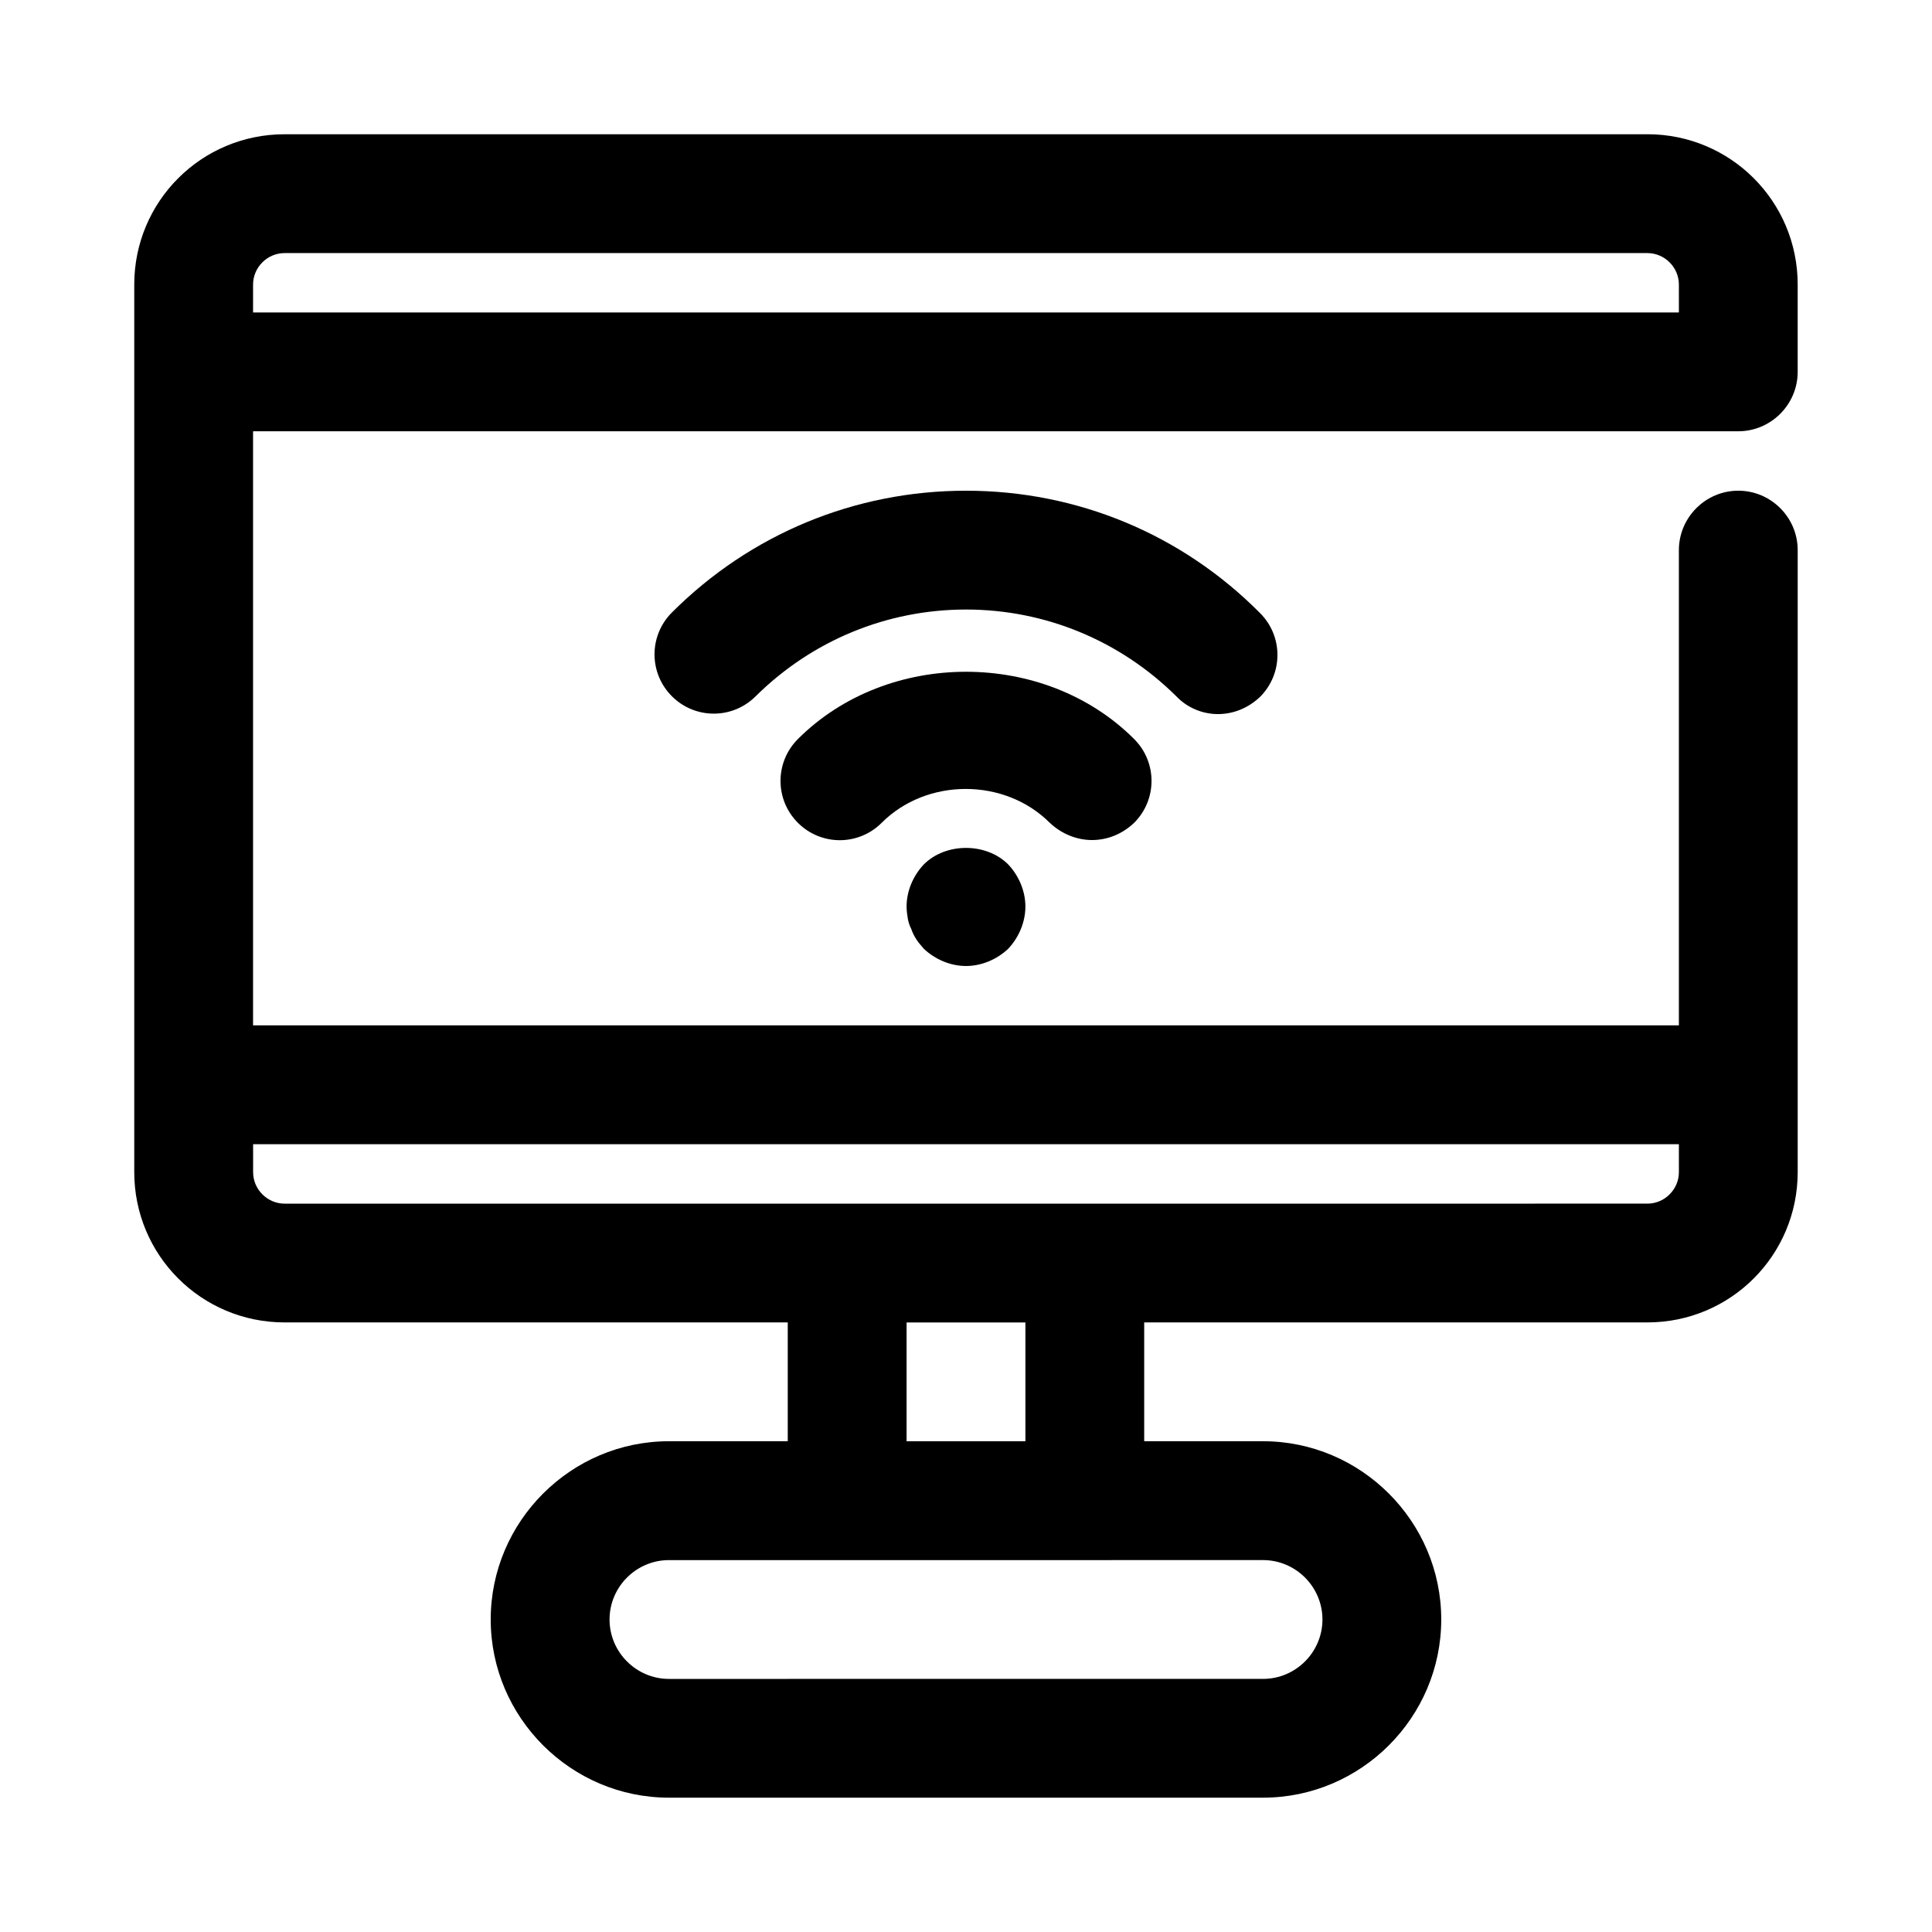
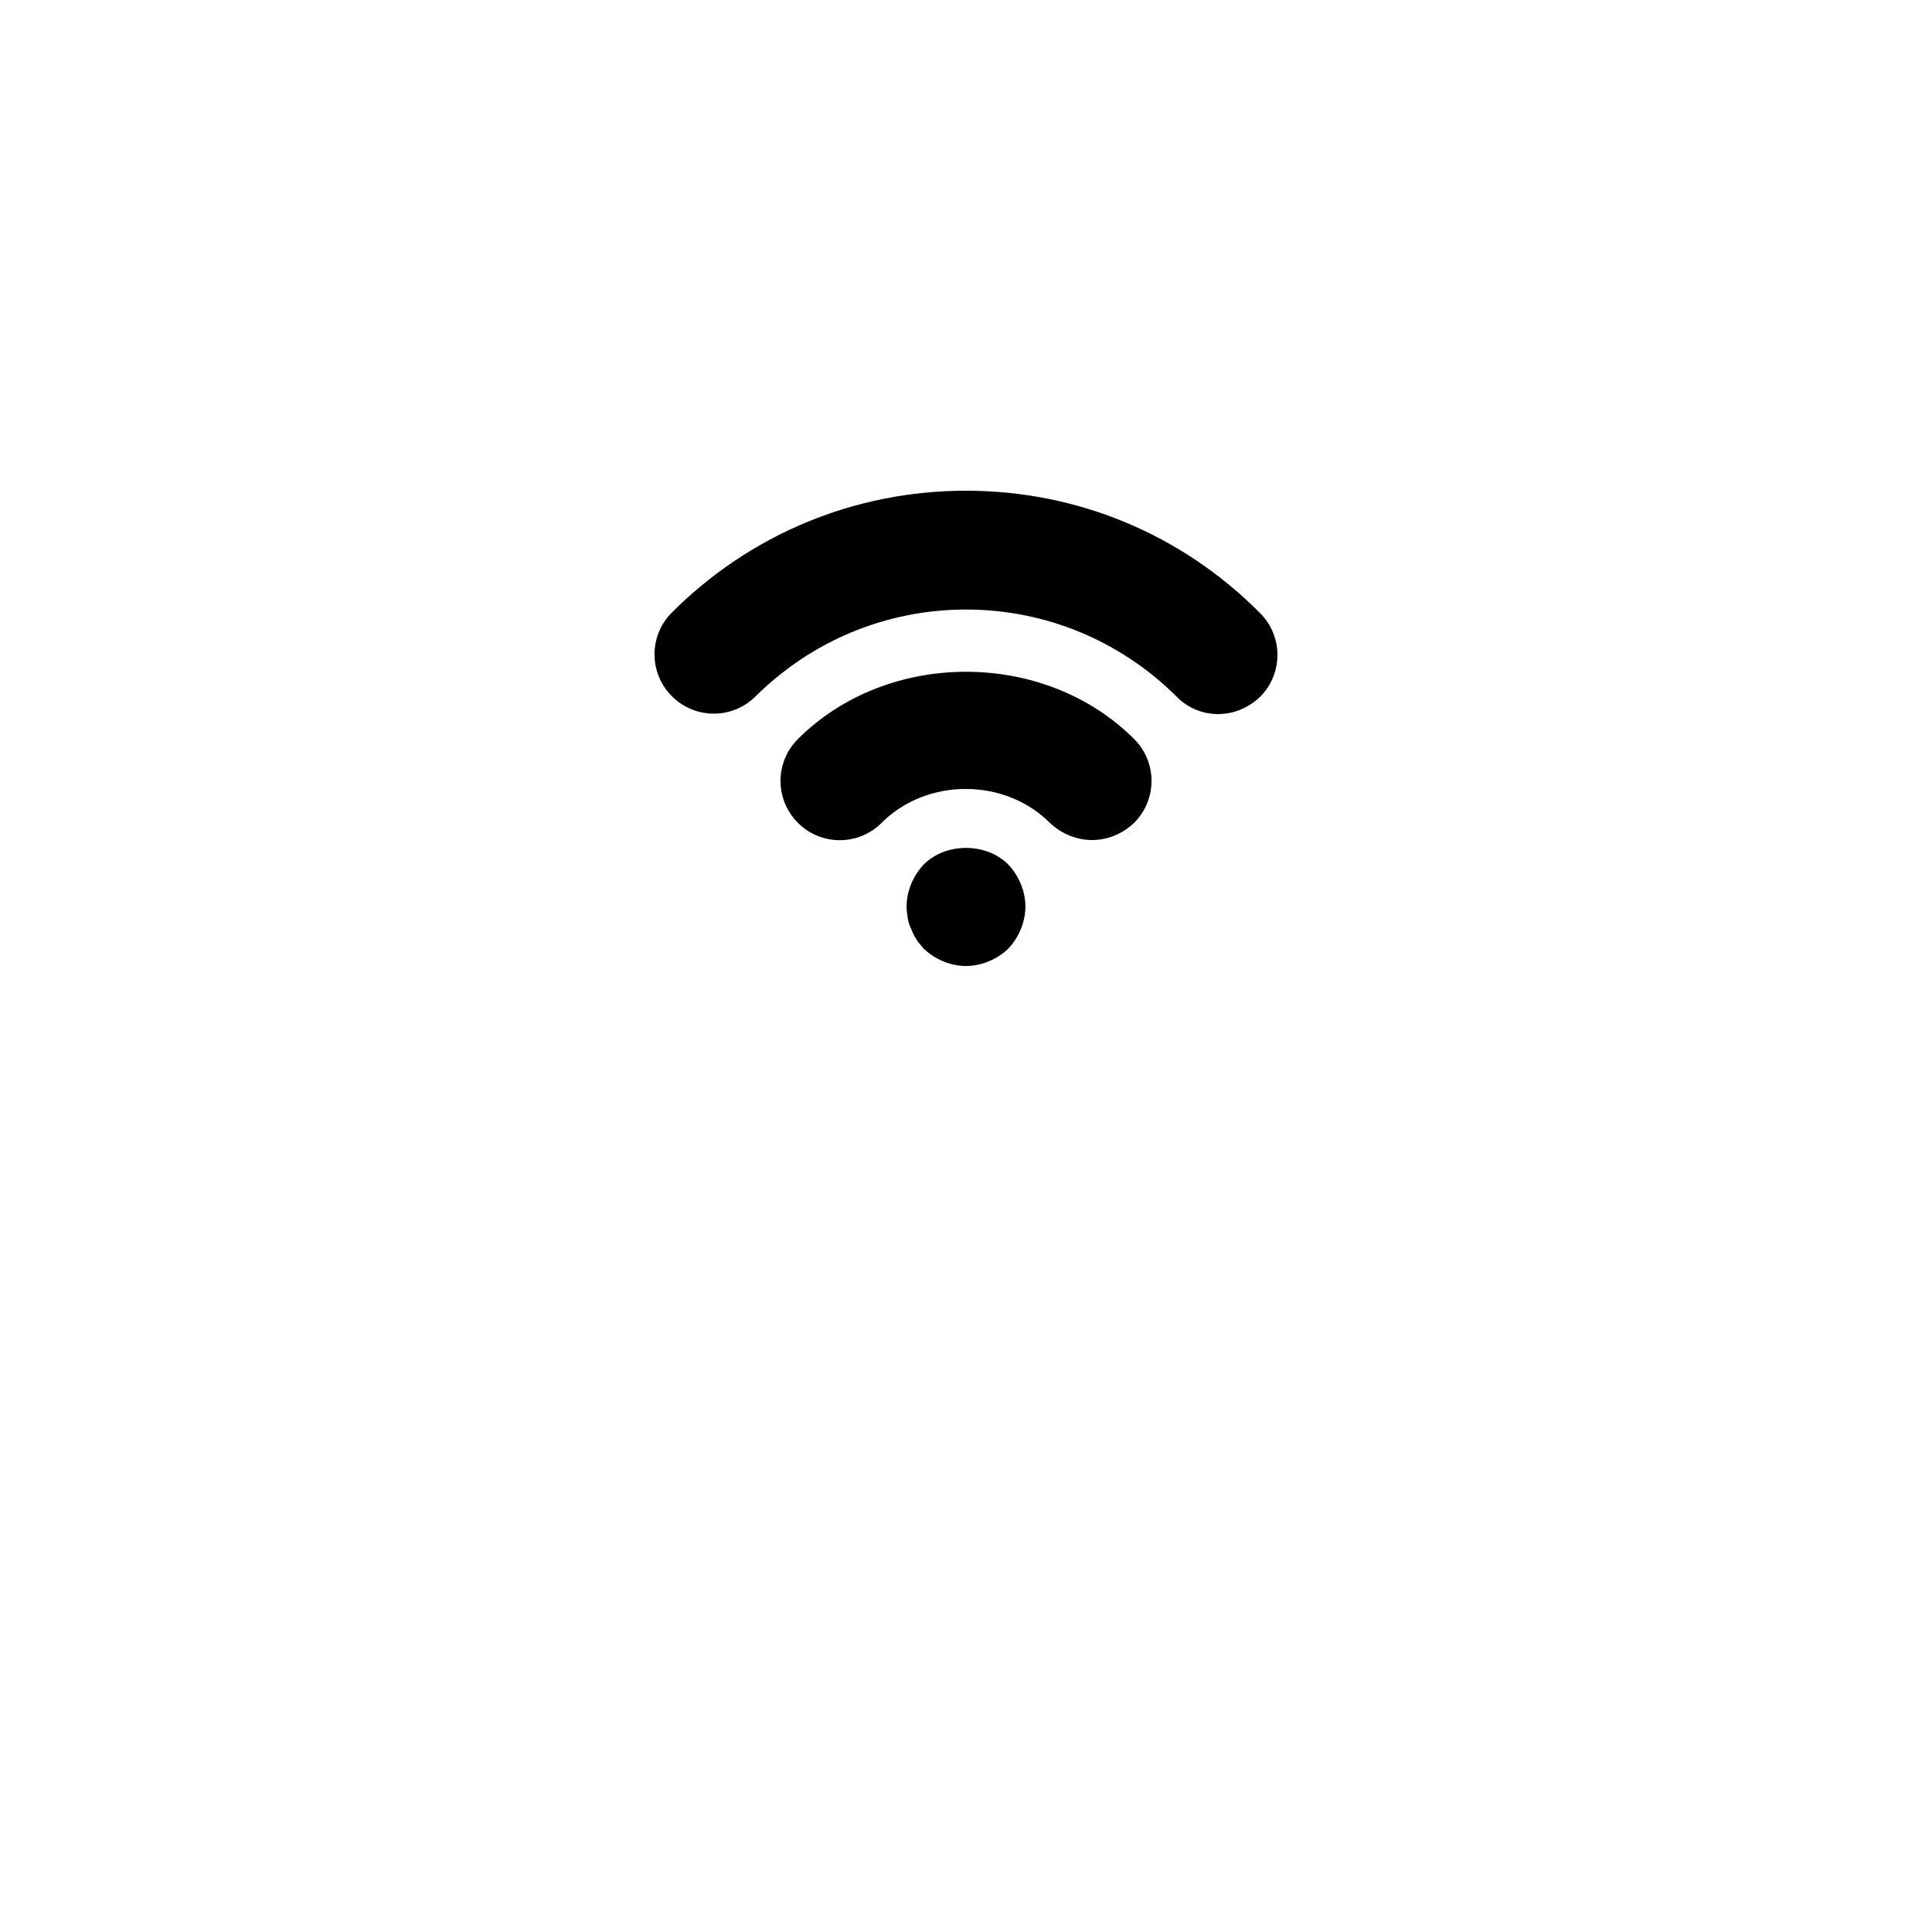
<svg xmlns="http://www.w3.org/2000/svg" fill="#000000" width="800px" height="800px" version="1.1" viewBox="144 144 512 512">
  <g>
    <path d="m388.82 373.08c-2.836 2.988-4.566 7.082-4.566 11.176 0 1.102 0.156 2.047 0.316 3.148 0.156 0.945 0.473 1.891 0.945 2.832 0.316 0.945 0.789 1.891 1.418 2.832 0.473 0.789 1.258 1.574 1.891 2.363 2.988 2.836 7.082 4.57 11.176 4.57s8.188-1.73 11.18-4.566c2.832-2.992 4.562-7.086 4.562-11.18s-1.73-8.188-4.566-11.18c-5.824-5.824-16.531-5.824-22.355 0.004z" />
    <path d="m433.38 366.62c4.094 0 8.031-1.574 11.18-4.566 6.141-6.141 6.141-16.059 0-22.199-23.773-23.773-65.336-23.773-89.109 0-6.141 6.141-6.141 16.059 0 22.199 6.141 6.141 16.059 6.141 22.199 0 11.965-11.965 32.59-11.965 44.555 0 3.148 2.992 7.242 4.566 11.176 4.566z" />
-     <path d="m466.75 333.24c4.094 0 8.031-1.574 11.18-4.566 6.141-6.141 6.141-16.059 0-22.199-20.785-20.938-48.492-32.43-77.934-32.43s-57.152 11.492-77.934 32.273c-6.141 6.141-6.141 16.059 0 22.199s16.059 6.141 22.199 0c14.957-14.797 34.793-22.984 55.734-22.984s40.777 8.188 55.734 22.984c2.988 3.148 7.082 4.723 11.02 4.723z" />
-     <path d="m580.58 179.58h-361.17c-22.043 0-39.832 17.789-39.832 39.832v235.21c0 22.043 17.789 39.832 39.832 39.832h133.35v31.488h-31.488c-25.977 0-47.23 21.254-47.23 47.23 0 25.977 21.254 47.23 47.23 47.23h157.44c25.977 0 47.23-21.254 47.23-47.23 0-25.977-21.254-47.23-47.23-47.23h-31.488v-31.488h133.35c22.043 0 39.832-17.789 39.832-39.832v-164.84c0-8.66-7.086-15.742-15.742-15.742-8.66 0-15.742 7.086-15.742 15.742v125.95h-377.86v-157.44h393.6c8.66 0 15.742-7.086 15.742-15.742v-23.145c0-22.043-17.789-39.832-39.832-39.832zm-101.86 377.86c8.66 0 15.742 7.086 15.742 15.742 0 8.66-7.086 15.742-15.742 15.742l-157.44 0.004c-8.66 0-15.742-7.086-15.742-15.742 0-8.66 7.086-15.742 15.742-15.742h110.21zm-94.465-31.488v-31.488h31.488v31.488zm204.67-78.719v7.398c0 4.566-3.777 8.344-8.344 8.344l-149.09 0.004h-212.07c-4.566 0-8.344-3.781-8.344-8.348v-7.398zm0-220.42h-377.86v-7.398c0-4.566 3.777-8.344 8.344-8.344h361.17c4.566 0 8.344 3.777 8.344 8.344z" />
+     <path d="m466.75 333.24c4.094 0 8.031-1.574 11.18-4.566 6.141-6.141 6.141-16.059 0-22.199-20.785-20.938-48.492-32.43-77.934-32.43s-57.152 11.492-77.934 32.273c-6.141 6.141-6.141 16.059 0 22.199s16.059 6.141 22.199 0c14.957-14.797 34.793-22.984 55.734-22.984s40.777 8.188 55.734 22.984c2.988 3.148 7.082 4.723 11.02 4.723" />
  </g>
</svg>